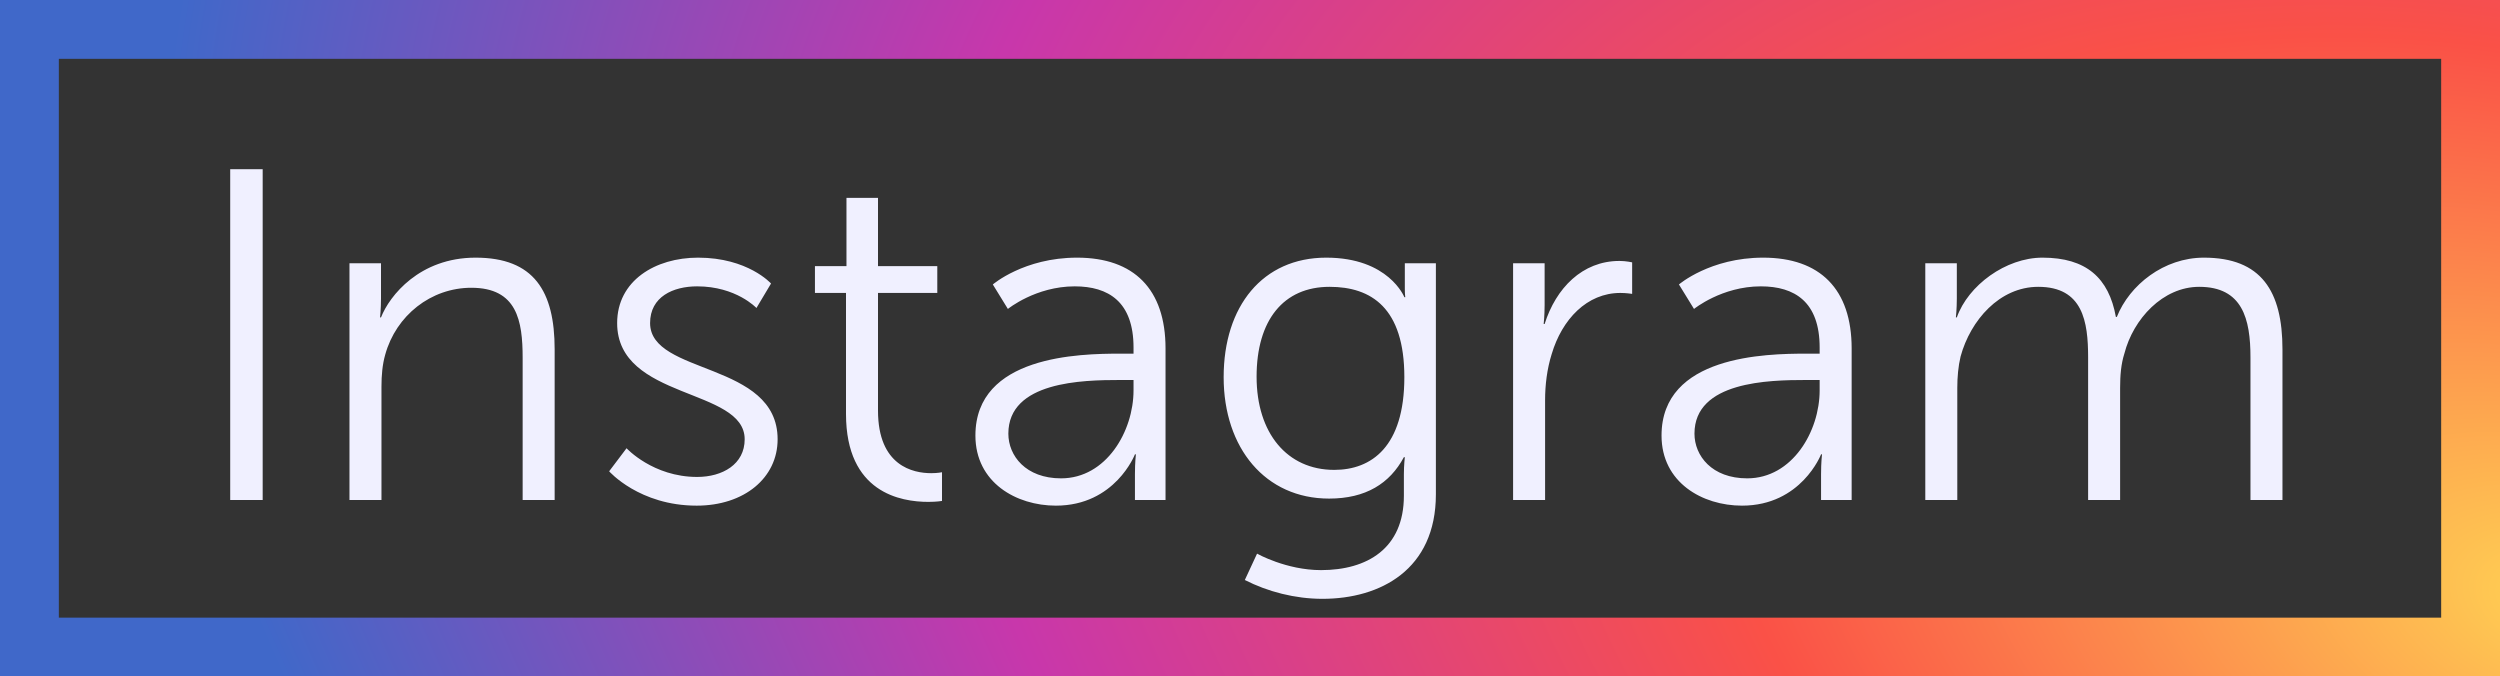
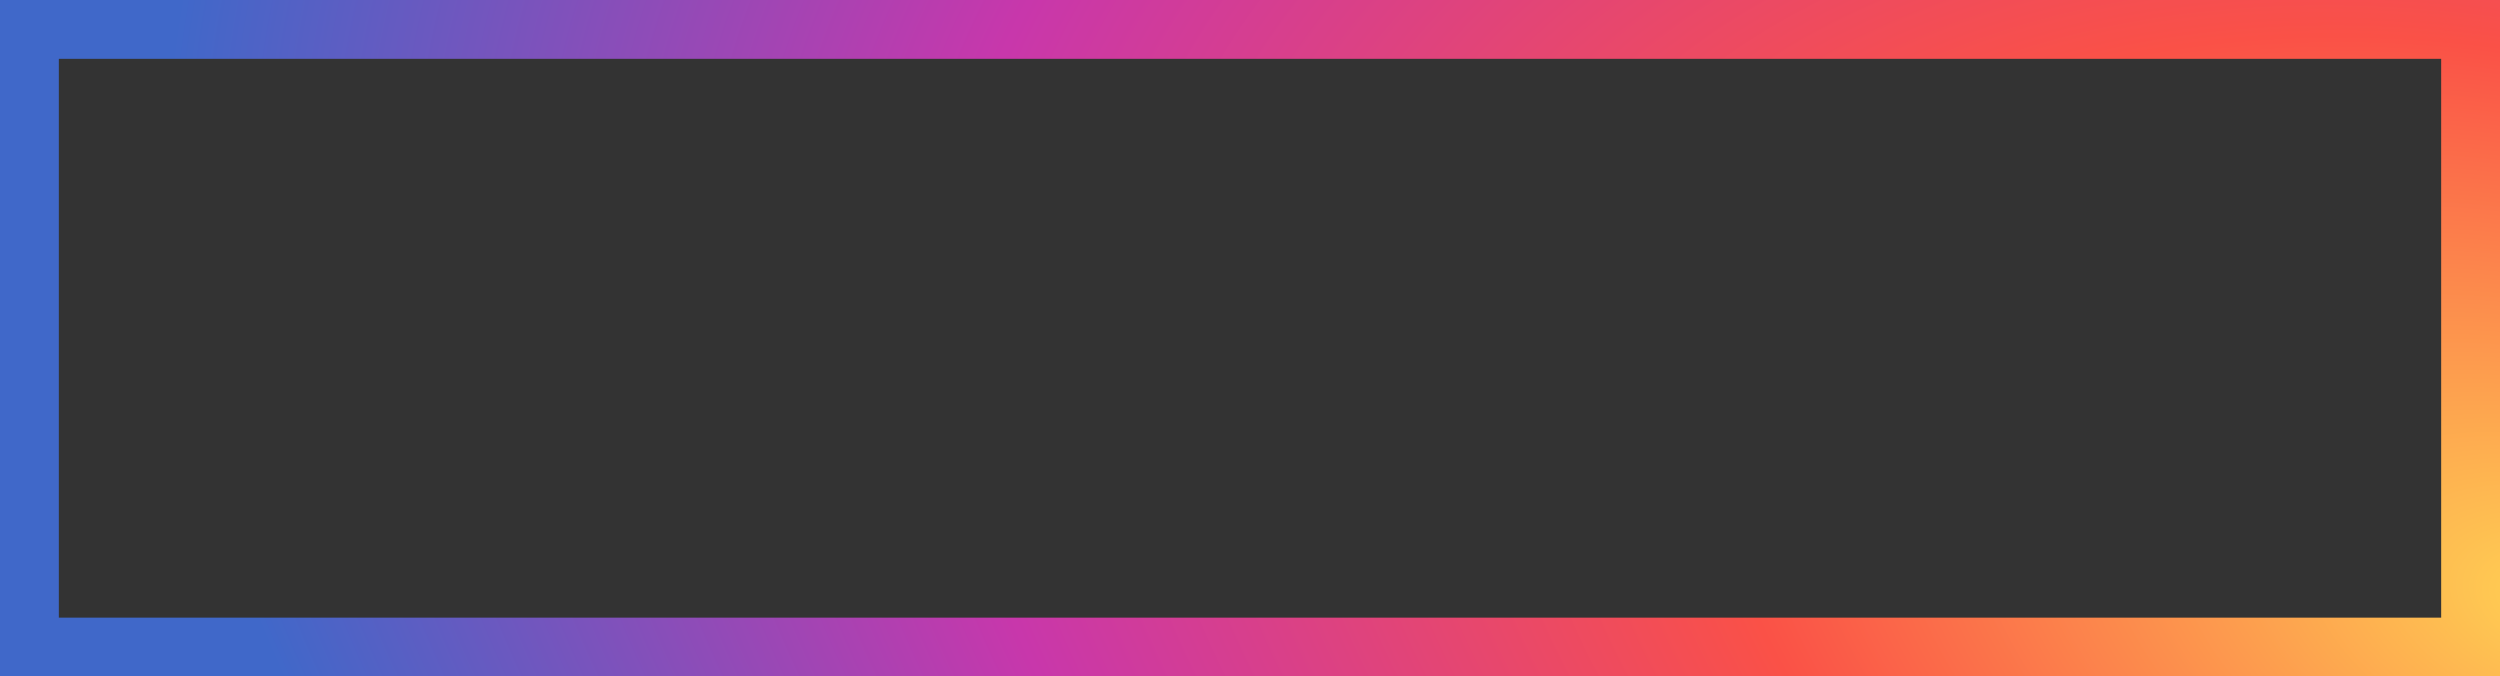
<svg xmlns="http://www.w3.org/2000/svg" width="85" height="23" viewBox="0 0 85 23" fill="none">
  <rect x="0" y="0" width="85" height="23" fill="#333333" stroke="none" />
-   <path d="M7.827 17H8.931V5.752H7.827V17ZM11.882 17H12.97V13.144C12.97 12.76 13.002 12.392 13.098 12.056C13.466 10.728 14.65 9.784 16.026 9.784C17.578 9.784 17.77 10.904 17.77 12.168V17H18.858V11.88C18.858 9.896 18.154 8.76 16.17 8.76C14.266 8.76 13.242 10.056 12.954 10.792H12.922C12.922 10.792 12.954 10.504 12.954 10.152V8.952H11.882V17ZM20.711 16.024C20.711 16.024 21.735 17.192 23.687 17.192C25.303 17.192 26.439 16.248 26.439 14.936C26.439 12.28 22.103 12.76 22.103 10.984C22.103 10.088 22.887 9.736 23.703 9.736C25.031 9.736 25.719 10.472 25.719 10.472L26.215 9.64C26.215 9.64 25.431 8.76 23.735 8.76C22.279 8.76 20.983 9.544 20.983 10.984C20.983 13.608 25.319 13.176 25.319 14.936C25.319 15.784 24.567 16.216 23.703 16.216C22.199 16.216 21.303 15.24 21.303 15.24L20.711 16.024ZM28.764 14.072C28.764 16.76 30.636 17.064 31.564 17.064C31.852 17.064 32.028 17.032 32.028 17.032V16.056C32.028 16.056 31.884 16.088 31.66 16.088C31.052 16.088 29.852 15.848 29.852 13.96V9.96H31.868V9.048H29.852V6.728H28.78V9.048H27.708V9.96H28.764V14.072ZM33.164 14.808C33.164 16.408 34.556 17.192 35.9 17.192C37.916 17.192 38.588 15.448 38.588 15.448H38.62C38.62 15.448 38.588 15.72 38.588 16.12V17H39.628V11.848C39.628 9.832 38.556 8.76 36.62 8.76C34.812 8.76 33.756 9.672 33.756 9.672L34.268 10.504C34.268 10.504 35.212 9.736 36.54 9.736C37.692 9.736 38.54 10.264 38.54 11.816V12.024H38.092C36.7 12.024 33.164 12.088 33.164 14.808ZM34.284 14.744C34.284 12.968 36.812 12.92 38.076 12.92H38.54V13.272C38.54 14.664 37.612 16.264 36.076 16.264C34.876 16.264 34.284 15.496 34.284 14.744ZM42.74 18.824L42.324 19.72C43.108 20.12 44.036 20.36 44.964 20.36C46.932 20.36 48.82 19.368 48.82 16.808V8.952H47.764V9.832C47.764 10.008 47.78 10.104 47.78 10.104H47.748C47.748 10.104 47.22 8.76 45.092 8.76C42.932 8.76 41.604 10.408 41.604 12.824C41.604 15.24 43.028 16.952 45.188 16.952C46.436 16.952 47.252 16.44 47.732 15.544H47.764C47.764 15.544 47.732 15.816 47.732 16.12V16.856C47.732 18.648 46.484 19.384 44.916 19.384C43.732 19.384 42.74 18.824 42.74 18.824ZM45.364 15.976C43.764 15.976 42.724 14.728 42.724 12.808C42.724 10.888 43.636 9.752 45.204 9.752C46.628 9.752 47.748 10.472 47.748 12.824C47.748 15.192 46.628 15.976 45.364 15.976ZM51.445 17H52.533V13.608C52.533 13.096 52.597 12.552 52.757 12.04C53.109 10.856 53.957 9.96 55.093 9.96C55.301 9.96 55.493 9.992 55.493 9.992V8.92C55.493 8.92 55.285 8.872 55.061 8.872C53.797 8.872 52.901 9.8 52.517 11.016H52.485C52.485 11.016 52.517 10.728 52.517 10.376V8.952H51.445V17ZM56.492 14.808C56.492 16.408 57.884 17.192 59.228 17.192C61.244 17.192 61.916 15.448 61.916 15.448H61.948C61.948 15.448 61.916 15.72 61.916 16.12V17H62.956V11.848C62.956 9.832 61.884 8.76 59.948 8.76C58.14 8.76 57.084 9.672 57.084 9.672L57.596 10.504C57.596 10.504 58.54 9.736 59.868 9.736C61.02 9.736 61.868 10.264 61.868 11.816V12.024H61.42C60.028 12.024 56.492 12.088 56.492 14.808ZM57.612 14.744C57.612 12.968 60.14 12.92 61.404 12.92H61.868V13.272C61.868 14.664 60.94 16.264 59.404 16.264C58.204 16.264 57.612 15.496 57.612 14.744ZM65.46 17H66.548V13.192C66.548 12.824 66.58 12.456 66.66 12.12C66.996 10.888 67.988 9.752 69.3 9.752C70.82 9.752 70.996 10.936 70.996 12.152V17H72.084V13.192C72.084 12.76 72.116 12.376 72.228 12.024C72.532 10.84 73.54 9.752 74.772 9.752C76.244 9.752 76.516 10.84 76.516 12.152V17H77.604V11.88C77.604 9.896 76.884 8.76 74.932 8.76C73.572 8.76 72.404 9.688 71.972 10.776H71.94C71.7 9.448 70.932 8.76 69.444 8.76C68.196 8.76 66.916 9.704 66.532 10.792H66.5C66.5 10.792 66.532 10.504 66.532 10.152V8.952H65.46V17Z" fill="#F0F0FF" />
  <rect x="1" y="1" width="83" height="21" stroke="url(#paint0_radial_1184_22035)" stroke-width="2" />
  <defs>
    <radialGradient id="paint0_radial_1184_22035" cx="0" cy="0" r="1" gradientUnits="userSpaceOnUse" gradientTransform="translate(87.482 20.579) rotate(-164.382) scale(109.196 66.344)">
      <stop stop-color="#FFD153" />
      <stop offset="0.27" stop-color="#FA5147" />
      <stop offset="0.519" stop-color="#C837AB" />
      <stop offset="0.772" stop-color="#4068C9" />
    </radialGradient>
  </defs>
</svg>